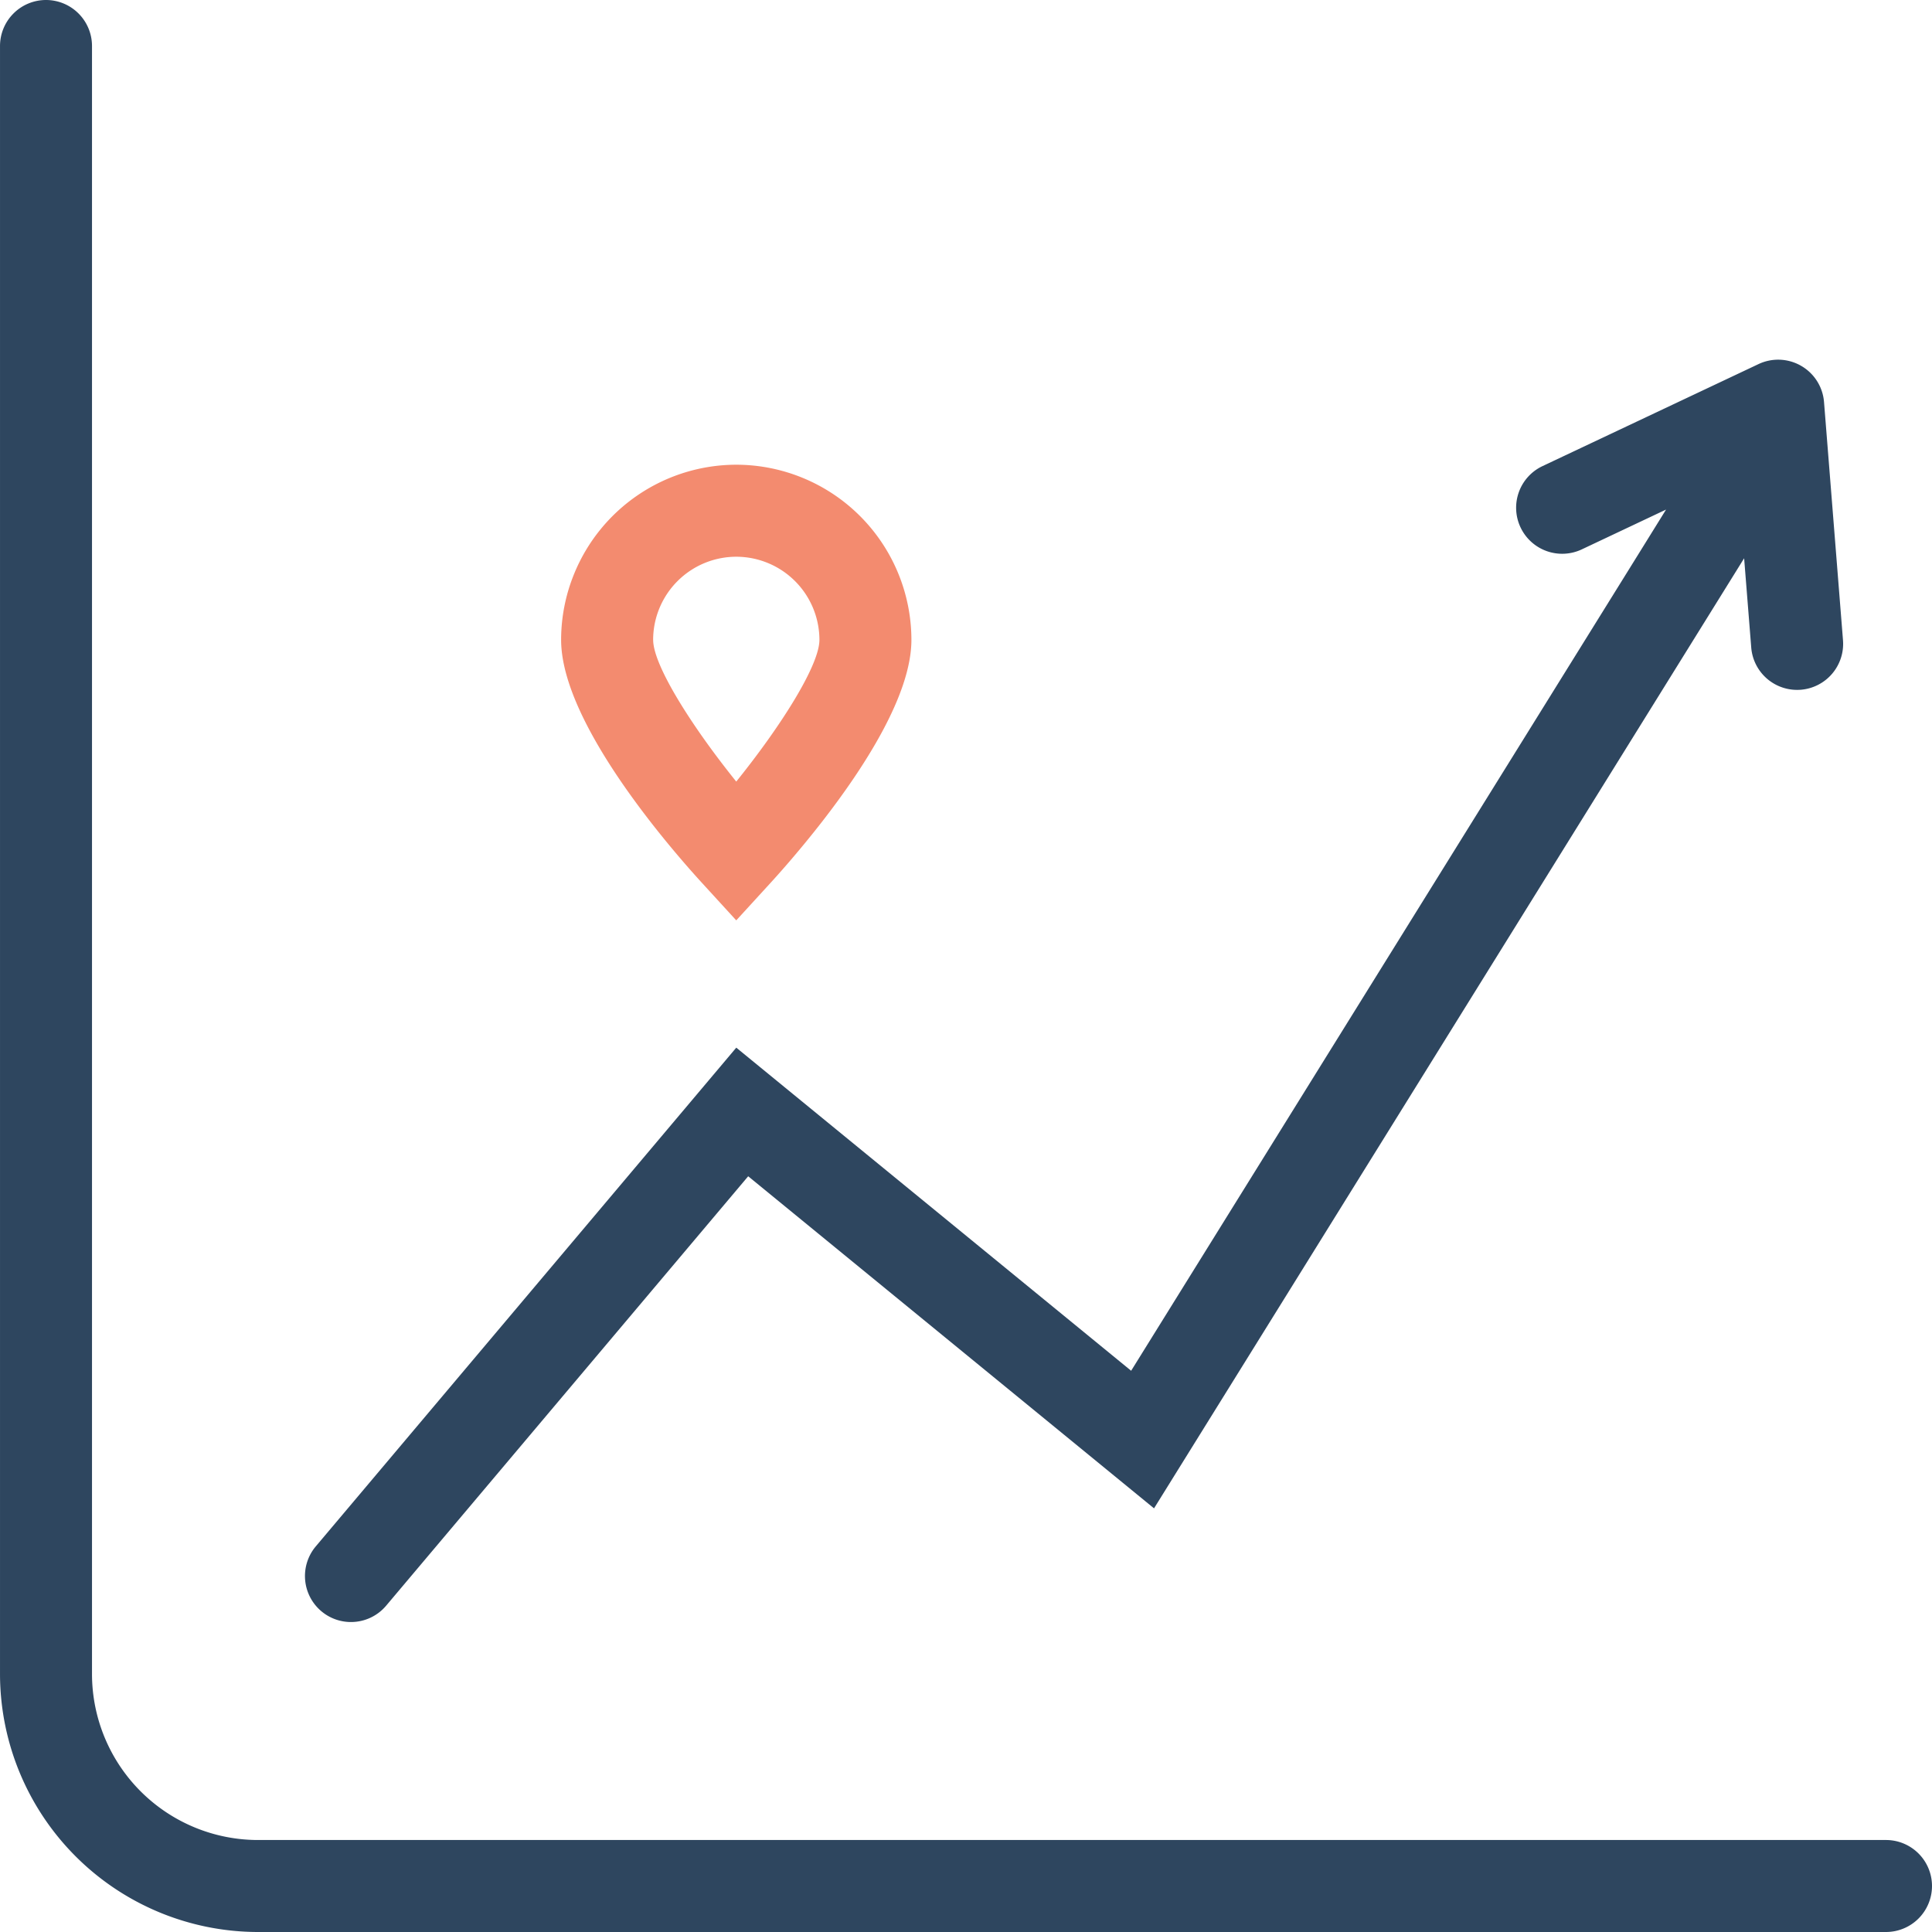
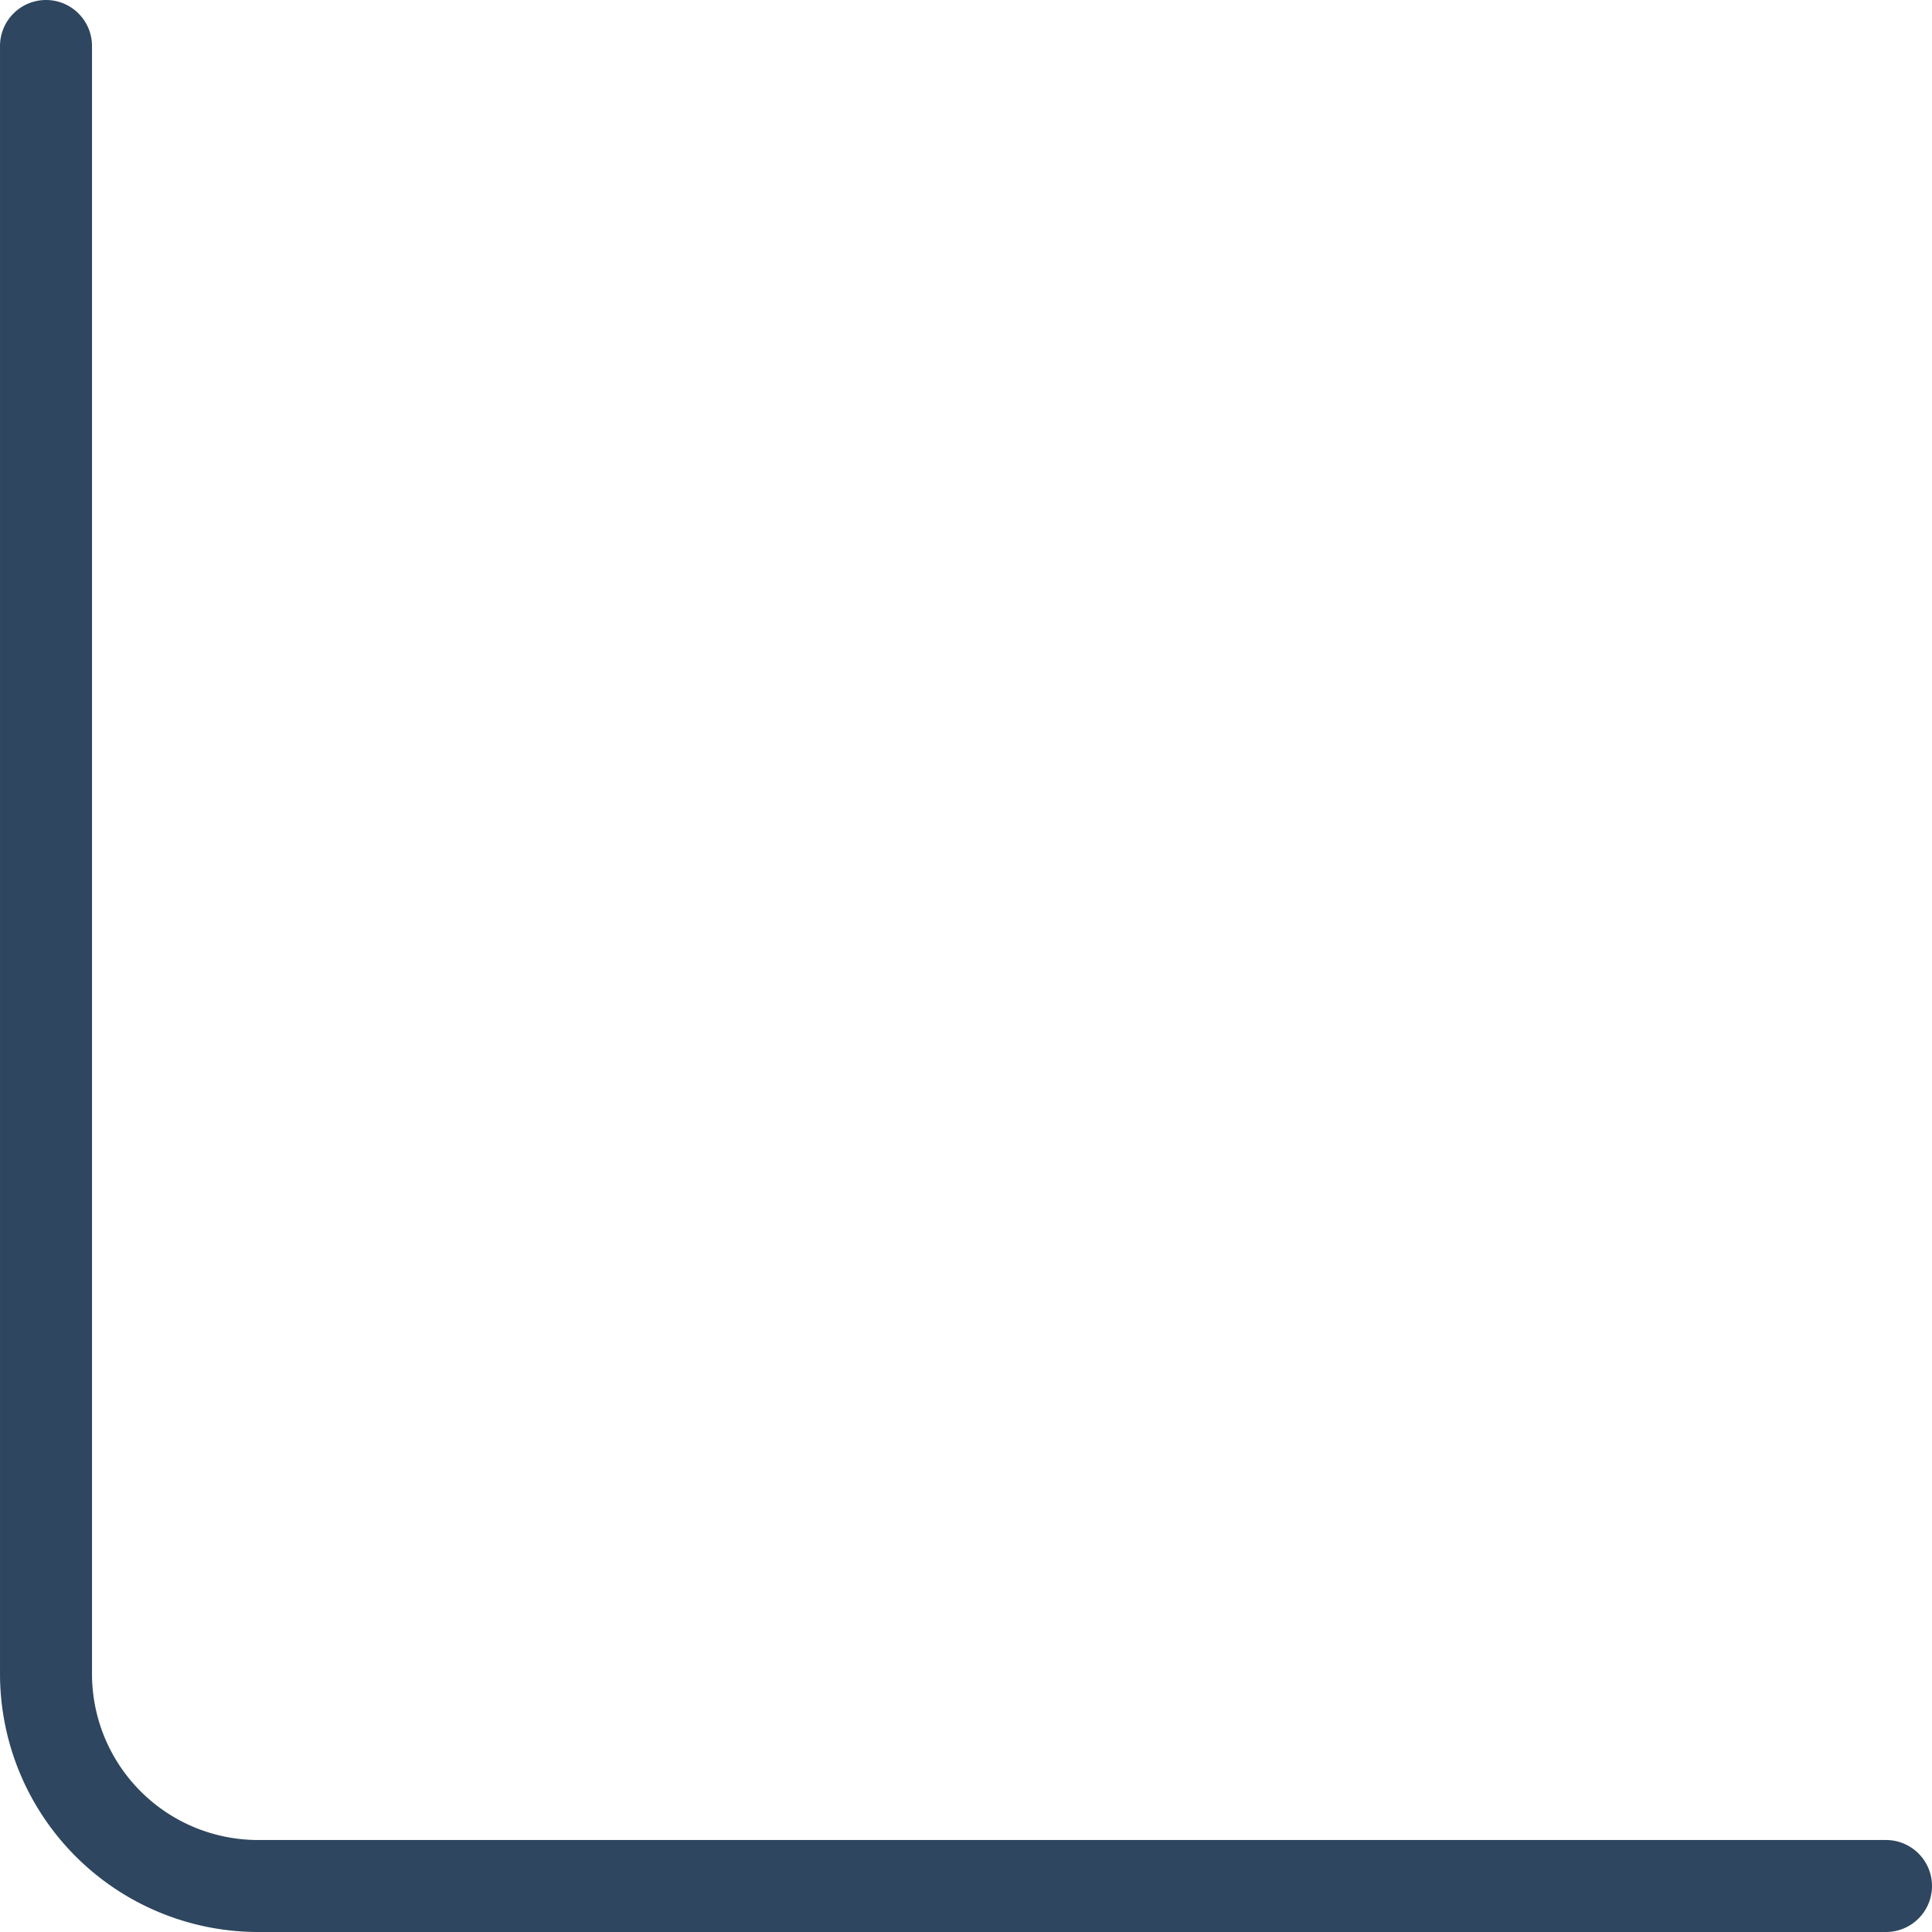
<svg xmlns="http://www.w3.org/2000/svg" width="145" height="145" viewBox="0 0 145 145">
  <defs>
    <style>.a{fill:#2e465f;}.b{fill:#f38b6f;}</style>
  </defs>
  <g transform="translate(-245.607 364.514)">
    <path class="a" d="M387.155-226.418H264.966a12.467,12.467,0,0,1-12.454-12.454V-361.062a3.454,3.454,0,0,0-3.452-3.452,3.453,3.453,0,0,0-3.452,3.452v122.189a19.381,19.381,0,0,0,19.359,19.359H387.155a3.453,3.453,0,0,0,3.452-3.452A3.454,3.454,0,0,0,387.155-226.418Z" />
-     <path class="a" d="M320.872-272.995l-29.635-24.25-31.558,37.429a3.455,3.455,0,0,0,.414,4.866,3.441,3.441,0,0,0,2.223.813,3.449,3.449,0,0,0,2.643-1.227l27.172-32.228,30.459,24.923,10.188-16.4,34.1-54.905.533,6.7a3.453,3.453,0,0,0,3.439,3.178q.137,0,.28-.01a3.456,3.456,0,0,0,3.168-3.717L372.874-345.7a3.449,3.449,0,0,0-1.711-2.712,3.449,3.449,0,0,0-3.206-.135l-16.212,7.657a3.453,3.453,0,0,0-1.647,4.6,3.454,3.454,0,0,0,4.6,1.647l6.321-2.986-2.109,3.4Z" transform="translate(9.629 11.359)" />
-     <path class="b" d="M280.6-312.895l2.546,2.783,2.546-2.783c.834-.91,2.3-2.574,3.882-4.606,3.135-4.029,6.718-9.532,6.718-13.663a13.16,13.16,0,0,0-13.147-13.145,13.16,13.16,0,0,0-12.173,8.208,13.088,13.088,0,0,0-.97,4.937C270.005-324.95,278.116-315.61,280.6-312.895Zm-3.692-18.268a6.246,6.246,0,0,1,6.238-6.24,6.248,6.248,0,0,1,6.242,6.24c0,1.913-2.907,6.5-6.242,10.635C279.817-324.662,276.91-329.25,276.91-331.163Z" transform="translate(17.718 14.673)" />
  </g>
</svg>